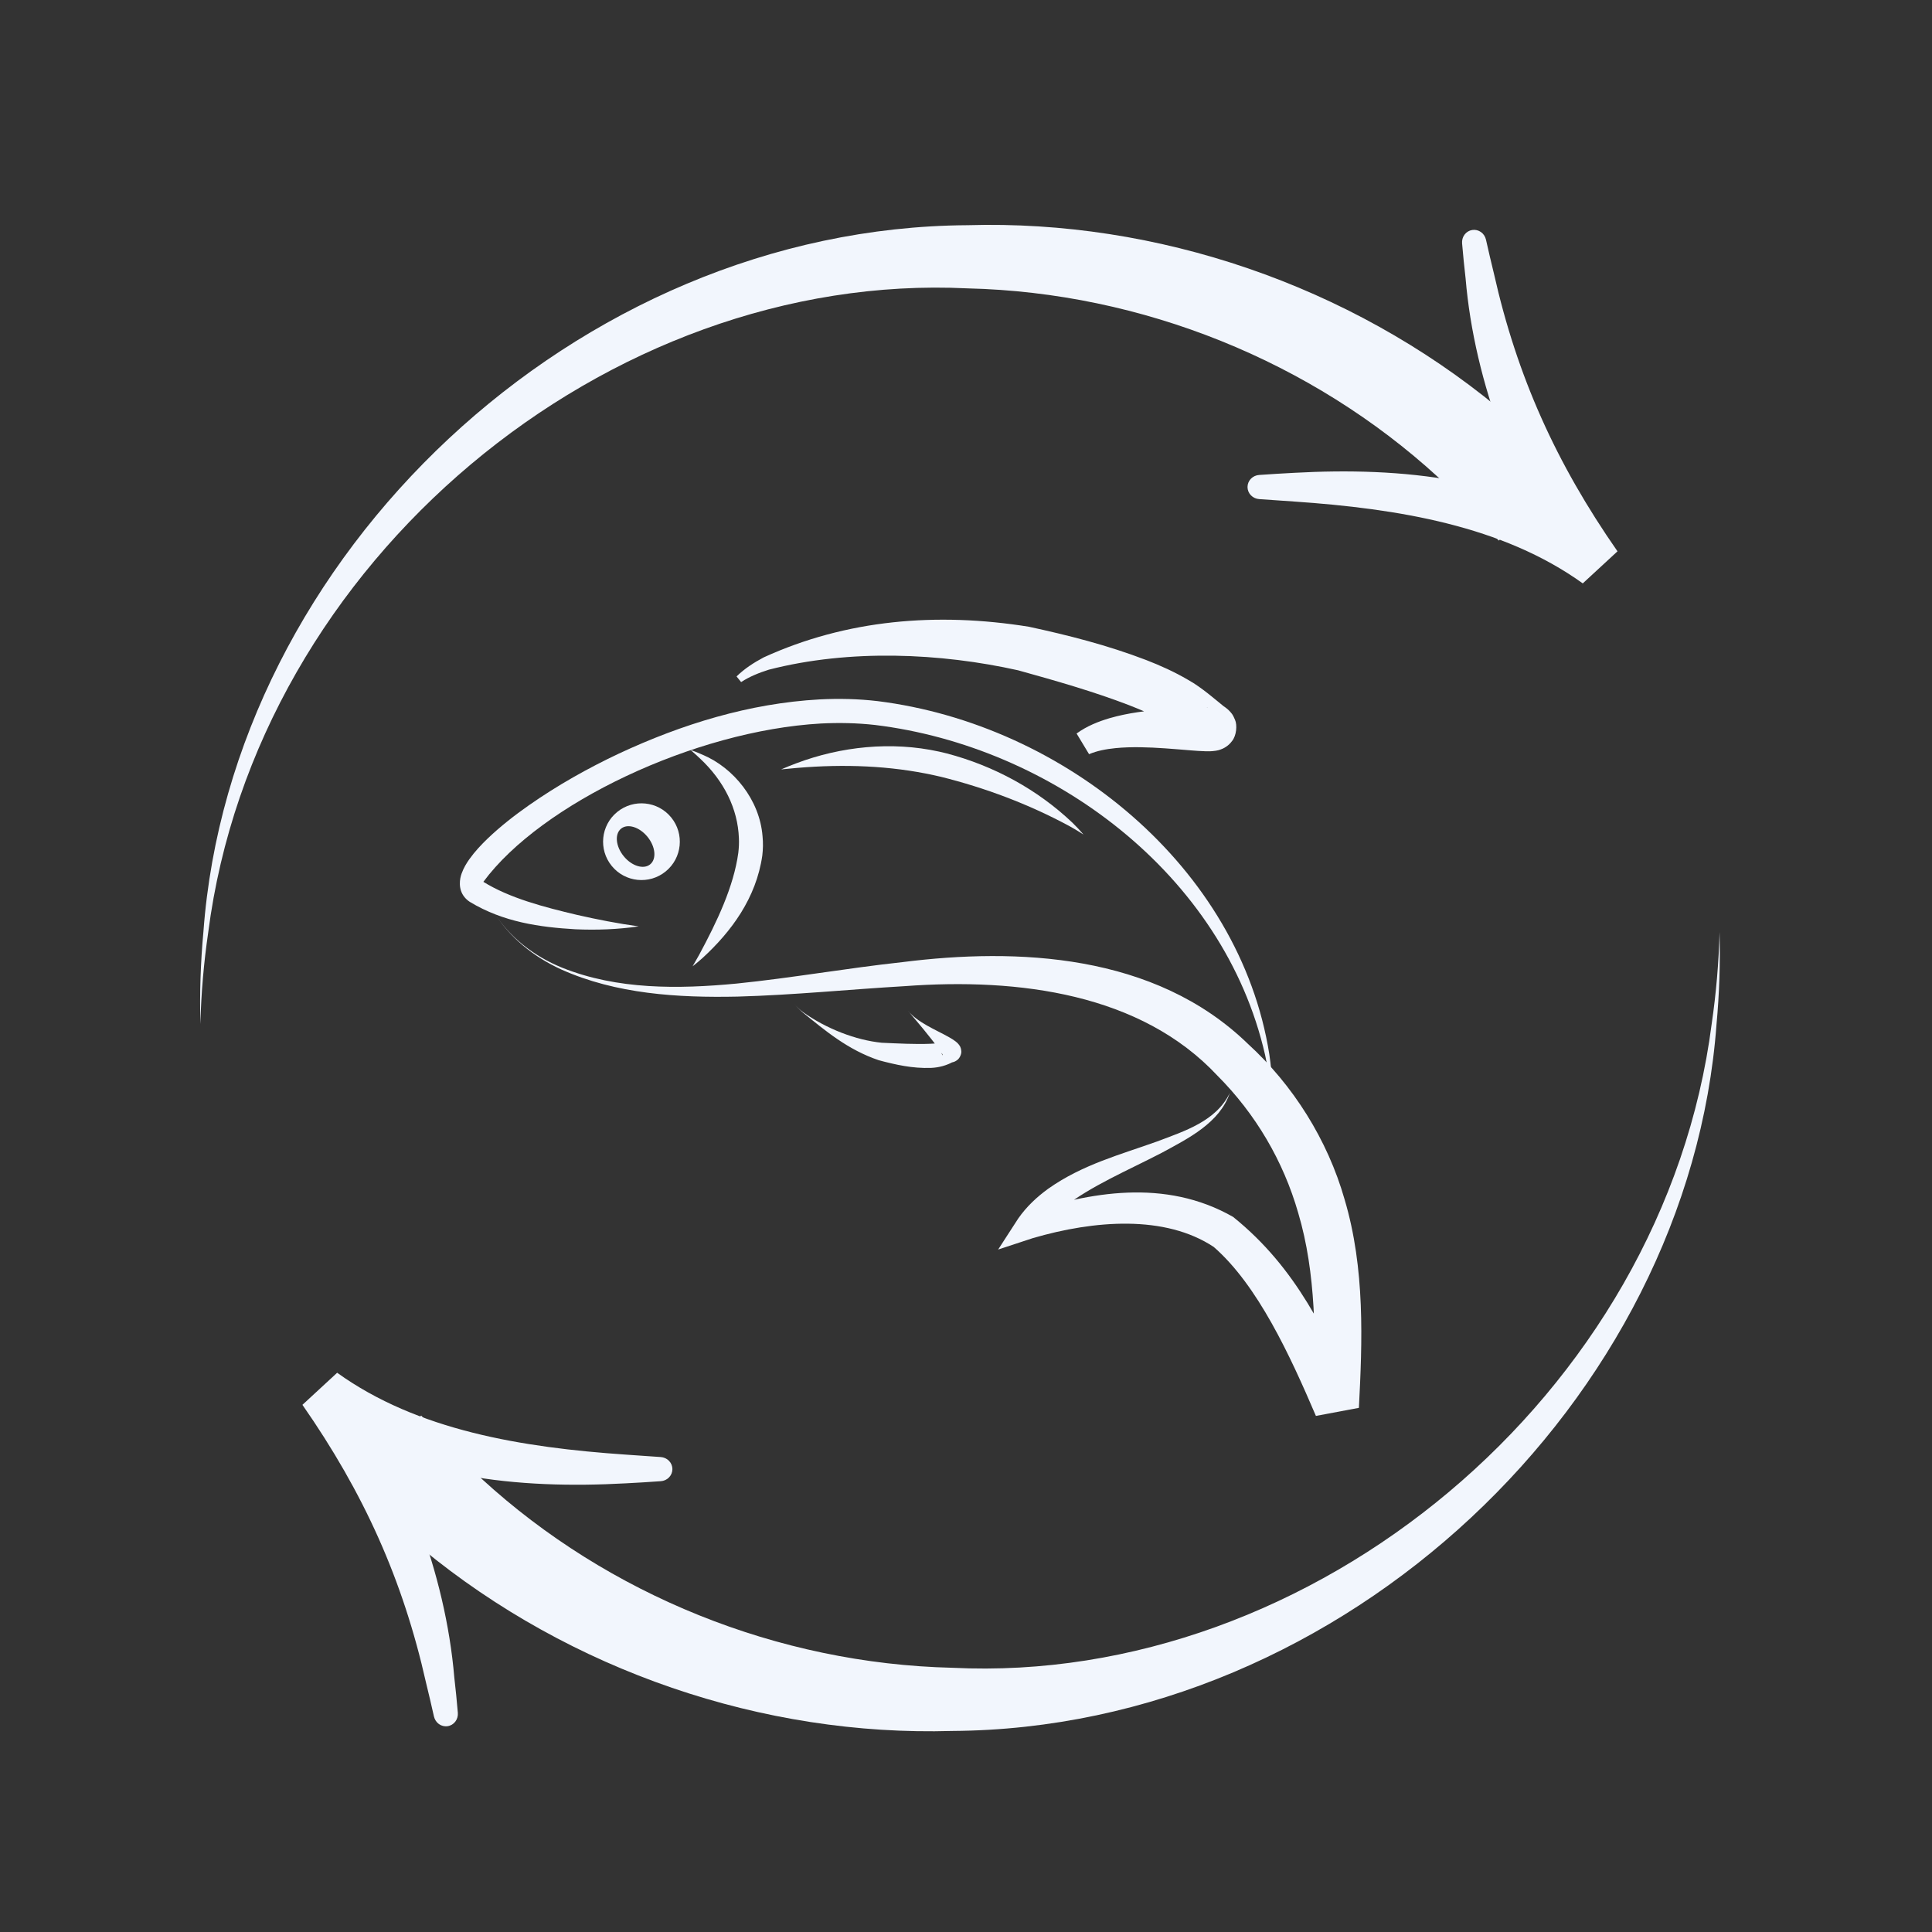
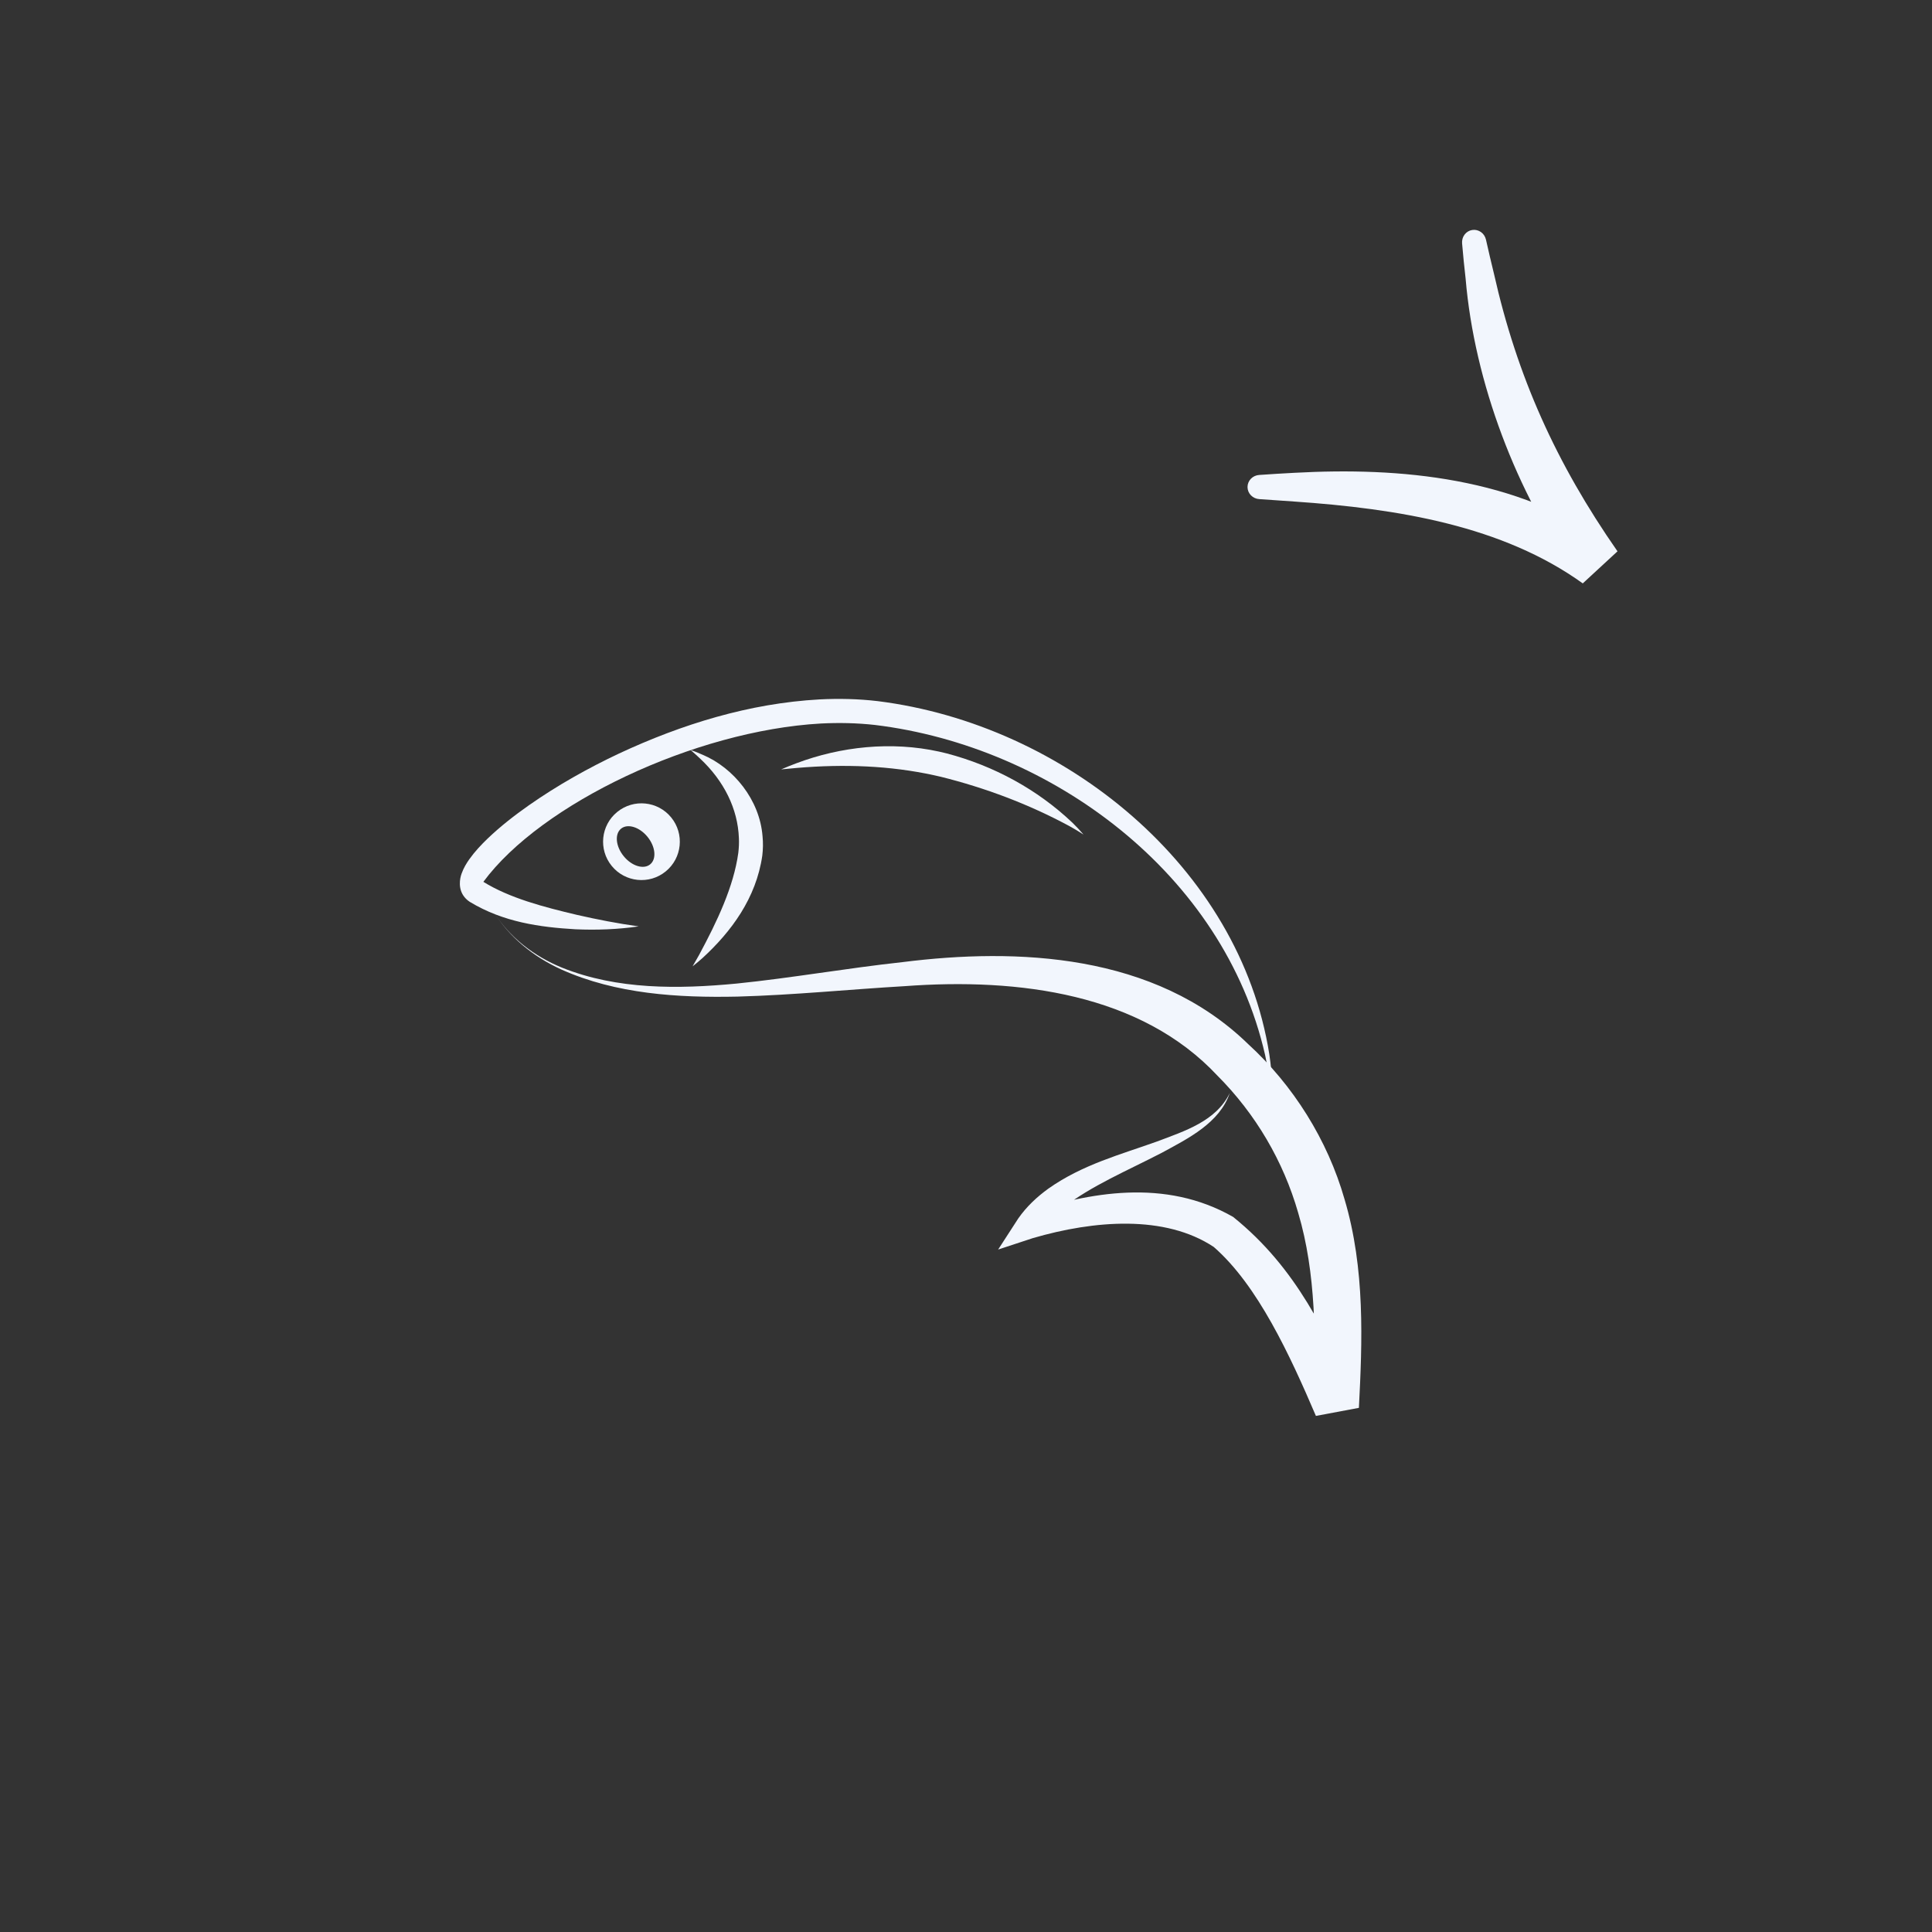
<svg xmlns="http://www.w3.org/2000/svg" width="80" height="80" viewBox="0 0 80 80" fill="none">
  <rect x="0" y="0" width="80" height="80" fill="#333333" stroke="none" />
-   <path d="M8.297 42.404C8.33 41.127 8.438 39.864 8.622 38.608C10.606 23.203 25.173 11.209 40.068 11.941C47.297 12.111 54.323 14.97 59.547 19.757C59.768 19.959 59.986 20.163 60.201 20.371C60.747 20.92 61.409 21.671 62.06 22.384C63.02 21.459 63.98 20.533 64.94 19.608C64.268 18.948 63.639 18.29 62.799 17.53C62.545 17.308 62.287 17.091 62.027 16.878C55.868 11.802 47.902 9.094 40.068 9.325C23.835 9.423 9.563 23.032 8.423 38.584C8.305 39.856 8.264 41.127 8.297 42.404Z" fill="#F2F6FD" />
  <path d="M52.141 19.667C52.013 19.675 51.89 19.729 51.799 19.822C51.708 19.915 51.657 20.039 51.657 20.167C51.657 20.295 51.708 20.418 51.799 20.511C51.89 20.604 52.013 20.658 52.141 20.667C52.624 20.7 53.105 20.732 53.584 20.767C57.894 21.062 62.219 21.771 65.539 24.157C65.539 24.157 65.539 24.157 65.539 24.157L66.977 22.829C64.437 19.182 62.817 15.586 61.86 11.327C61.747 10.867 61.638 10.402 61.531 9.924C61.502 9.799 61.431 9.685 61.325 9.61C61.219 9.535 61.09 9.503 60.963 9.523C60.836 9.542 60.722 9.611 60.644 9.715C60.566 9.818 60.532 9.948 60.542 10.076C60.584 10.571 60.632 11.056 60.688 11.537C61.051 15.848 62.812 20.42 65.262 23.858L66.701 22.53C66.701 22.53 66.701 22.53 66.701 22.53C62.806 19.749 57.959 19.34 53.597 19.578C53.11 19.602 52.624 19.634 52.141 19.667Z" fill="#F2F6FD" />
-   <path d="M71.203 38.596C71.17 39.873 71.061 41.136 70.878 42.392C68.894 57.797 54.327 69.792 39.432 69.059C32.203 68.889 25.176 66.03 19.953 61.242C19.637 60.955 19.327 60.66 19.024 60.359C18.578 59.897 18.011 59.244 17.44 58.616C16.48 59.541 15.52 60.467 14.56 61.392C15.12 61.944 15.649 62.506 16.375 63.183C16.735 63.504 17.101 63.817 17.473 64.122C23.632 69.198 31.598 71.906 39.432 71.675C55.665 71.577 69.937 57.968 71.077 42.416C71.195 41.144 71.236 39.873 71.203 38.596Z" fill="#F2F6FD" />
-   <path d="M27.359 61.333C27.488 61.325 27.61 61.271 27.701 61.178C27.792 61.085 27.843 60.961 27.843 60.833C27.843 60.705 27.792 60.582 27.701 60.489C27.61 60.396 27.488 60.342 27.359 60.333C26.876 60.3 26.395 60.268 25.916 60.233C21.606 59.938 17.281 59.229 13.961 56.843C13.961 56.843 13.961 56.843 13.961 56.843L12.523 58.171C15.063 61.818 16.683 65.414 17.64 69.673C17.753 70.133 17.862 70.599 17.969 71.076C17.998 71.201 18.07 71.314 18.175 71.39C18.281 71.465 18.41 71.497 18.537 71.477C18.664 71.458 18.778 71.389 18.856 71.285C18.934 71.181 18.968 71.052 18.958 70.924C18.916 70.429 18.868 69.944 18.812 69.463C18.449 65.152 16.688 60.58 14.238 57.142L12.799 58.47C12.799 58.47 12.799 58.47 12.799 58.47C16.694 61.251 21.541 61.66 25.903 61.422C26.39 61.398 26.876 61.367 27.359 61.333Z" fill="#F2F6FD" />
  <path d="M26.445 38.36C25.583 38.485 24.701 38.518 23.823 38.479C22.351 38.393 20.841 38.184 19.455 37.345C19.376 37.294 19.302 37.23 19.239 37.154C18.956 36.814 19.038 36.377 19.114 36.173C19.2 35.931 19.316 35.749 19.428 35.587C19.664 35.255 19.924 34.982 20.192 34.723C20.729 34.21 21.304 33.764 21.896 33.348C23.085 32.516 24.339 31.812 25.634 31.201C28.233 29.989 31.028 29.121 33.937 28.961C34.736 28.92 35.542 28.938 36.342 29.032C44.08 29.999 51.335 35.912 52.559 43.652C52.687 44.512 52.73 45.382 52.689 46.246C52.668 45.381 52.565 44.523 52.385 43.684C50.675 36.182 43.536 30.905 36.229 30.019C35.489 29.936 34.739 29.921 33.989 29.959C28.766 30.254 22.404 33.273 20.012 36.519C20.003 36.508 19.995 36.503 19.997 36.504C21.098 37.19 22.517 37.558 23.903 37.886C24.735 38.075 25.583 38.241 26.445 38.36Z" fill="#F2F6FD" />
  <path d="M20.419 37.721C21.071 38.801 22.121 39.602 23.276 40.07C25.564 40.987 28.091 40.957 30.505 40.727C32.789 40.495 35.059 40.09 37.374 39.839C42.109 39.242 47.81 39.472 51.674 43.224C53.548 44.934 54.974 47.203 55.675 49.66C56.532 52.537 56.41 55.558 56.269 58.296L54.489 58.63C53.418 56.129 52.081 53.22 50.258 51.633C48.239 50.295 45.311 50.526 42.768 51.268L41.331 51.741L42.16 50.46C42.507 49.959 42.947 49.554 43.411 49.218C44.827 48.218 46.417 47.803 47.912 47.266C49.053 46.834 50.359 46.427 50.924 45.256C50.502 46.498 49.202 47.139 48.114 47.731C46.682 48.475 45.184 49.098 44.014 50.016C43.629 50.321 43.295 50.666 43.053 51.053L42.445 50.245C45.099 49.37 48.24 48.776 51.063 50.391C53.738 52.55 54.867 55.196 56.2 57.927L54.42 58.26C54.475 55.426 54.505 52.742 53.755 50.22C53.139 48.078 51.998 46.131 50.409 44.538C47.248 41.156 42.217 40.481 37.457 40.835C35.17 40.968 32.862 41.203 30.54 41.267C28.071 41.319 25.512 41.163 23.244 40.145C22.097 39.624 21.07 38.8 20.419 37.721Z" fill="#F2F6FD" />
-   <path d="M30.688 28.243C30.625 28.165 30.562 28.088 30.499 28.01C30.828 27.687 31.219 27.435 31.623 27.221C35.046 25.657 38.783 25.34 42.598 25.951C44.228 26.303 45.85 26.713 47.462 27.331C48.041 27.556 48.627 27.817 49.197 28.152C49.754 28.458 50.391 29.024 50.665 29.241C50.711 29.271 50.758 29.304 50.812 29.349C50.831 29.365 50.891 29.416 50.939 29.471C50.996 29.547 51.031 29.547 51.138 29.802C51.237 30.02 51.203 30.459 51.014 30.688C50.929 30.804 50.837 30.877 50.764 30.925C50.715 30.958 50.671 30.981 50.632 30.999C50.467 31.071 50.408 31.073 50.345 31.086C50.125 31.118 50.03 31.109 49.917 31.108C49.703 31.102 49.517 31.087 49.331 31.073C48.965 31.044 48.607 31.012 48.255 30.988C47.552 30.94 46.856 30.914 46.195 30.978C45.801 31.017 45.419 31.09 45.096 31.229C44.924 30.944 44.752 30.659 44.579 30.373C45.008 30.062 45.479 29.877 45.943 29.739C46.72 29.515 47.496 29.424 48.255 29.374C48.632 29.349 49.014 29.337 49.375 29.326C49.555 29.321 49.738 29.316 49.889 29.305C49.955 29.301 50.05 29.287 50.009 29.288C49.991 29.293 49.976 29.285 49.854 29.337C49.824 29.351 49.789 29.369 49.748 29.396C49.686 29.437 49.604 29.502 49.526 29.609C49.35 29.819 49.318 30.238 49.408 30.432C49.504 30.659 49.53 30.651 49.572 30.708C49.607 30.748 49.638 30.774 49.646 30.781C49.669 30.801 49.678 30.808 49.678 30.809C48.981 30.349 48.728 30.117 48.233 29.862C47.773 29.617 47.26 29.398 46.739 29.195C45.282 28.636 43.722 28.189 42.158 27.756C38.945 27.04 35.191 26.867 31.836 27.73C31.433 27.857 31.038 28.015 30.688 28.243Z" fill="#F2F6FD" />
-   <path d="M32.897 41.574C32.992 41.7 33.112 41.81 33.231 41.916C34.179 42.682 35.1 43.467 36.394 43.904C37.086 44.086 37.779 44.248 38.559 44.219C38.714 44.212 38.876 44.188 39.038 44.143C39.197 44.1 39.367 44.023 39.418 43.993C39.476 43.978 39.524 43.974 39.631 43.898C39.74 43.823 39.817 43.643 39.806 43.529C39.787 43.336 39.734 43.306 39.707 43.259C39.647 43.182 39.604 43.151 39.56 43.116C39.473 43.05 39.394 43.003 39.313 42.957C39.153 42.865 38.995 42.786 38.837 42.705C38.523 42.544 38.214 42.384 37.938 42.175C37.812 42.079 37.69 41.971 37.596 41.843C37.69 41.971 37.797 42.092 37.901 42.215C38.127 42.48 38.352 42.754 38.569 43.031C38.678 43.17 38.785 43.308 38.885 43.444C38.934 43.512 38.981 43.579 39.014 43.638C39.03 43.665 39.044 43.697 39.032 43.694C39.028 43.684 38.997 43.693 38.98 43.541C38.969 43.451 39.037 43.29 39.128 43.229C39.216 43.166 39.248 43.166 39.28 43.156C38.878 43.206 38.777 43.208 38.509 43.221C37.893 43.245 37.2 43.209 36.51 43.178C35.443 43.071 34.211 42.598 33.241 41.903C33.116 41.806 32.992 41.7 32.897 41.574Z" fill="#F2F6FD" />
  <path d="M32.346 31.859C32.551 31.77 32.76 31.686 32.971 31.607C34.815 30.912 36.902 30.686 38.888 31.123C38.993 31.146 39.096 31.17 39.2 31.197C41.16 31.711 42.96 32.695 44.403 34.063C44.565 34.221 44.72 34.385 44.865 34.556C44.677 34.434 44.485 34.32 44.291 34.212C42.583 33.289 40.775 32.617 38.963 32.166C38.867 32.143 38.772 32.121 38.676 32.101C36.855 31.703 34.96 31.633 33.014 31.797C32.791 31.815 32.568 31.837 32.346 31.859Z" fill="#F2F6FD" />
  <path d="M28.592 31.053C28.76 31.111 28.93 31.178 29.094 31.253C30.367 31.787 31.456 33.11 31.575 34.625C31.603 34.898 31.596 35.168 31.565 35.429C31.311 37.192 30.279 38.578 29.092 39.668C28.957 39.788 28.819 39.904 28.678 40.014C28.769 39.86 28.858 39.705 28.944 39.549C29.695 38.154 30.38 36.715 30.572 35.312C30.596 35.105 30.606 34.902 30.596 34.704C30.551 33.493 29.982 32.339 28.988 31.41C28.862 31.289 28.727 31.169 28.592 31.053Z" fill="#F2F6FD" />
  <path d="M25.558 33.621C24.877 34.175 24.775 35.176 25.33 35.856C25.884 36.536 26.885 36.639 27.565 36.084C28.245 35.53 28.347 34.529 27.793 33.849C27.239 33.169 26.238 33.067 25.558 33.621ZM25.717 34.313C25.989 34.092 26.479 34.243 26.812 34.651C27.144 35.059 27.194 35.569 26.922 35.791C26.65 36.013 26.159 35.862 25.827 35.454C25.494 35.046 25.445 34.535 25.717 34.313Z" fill="#F2F6FD" />
</svg>